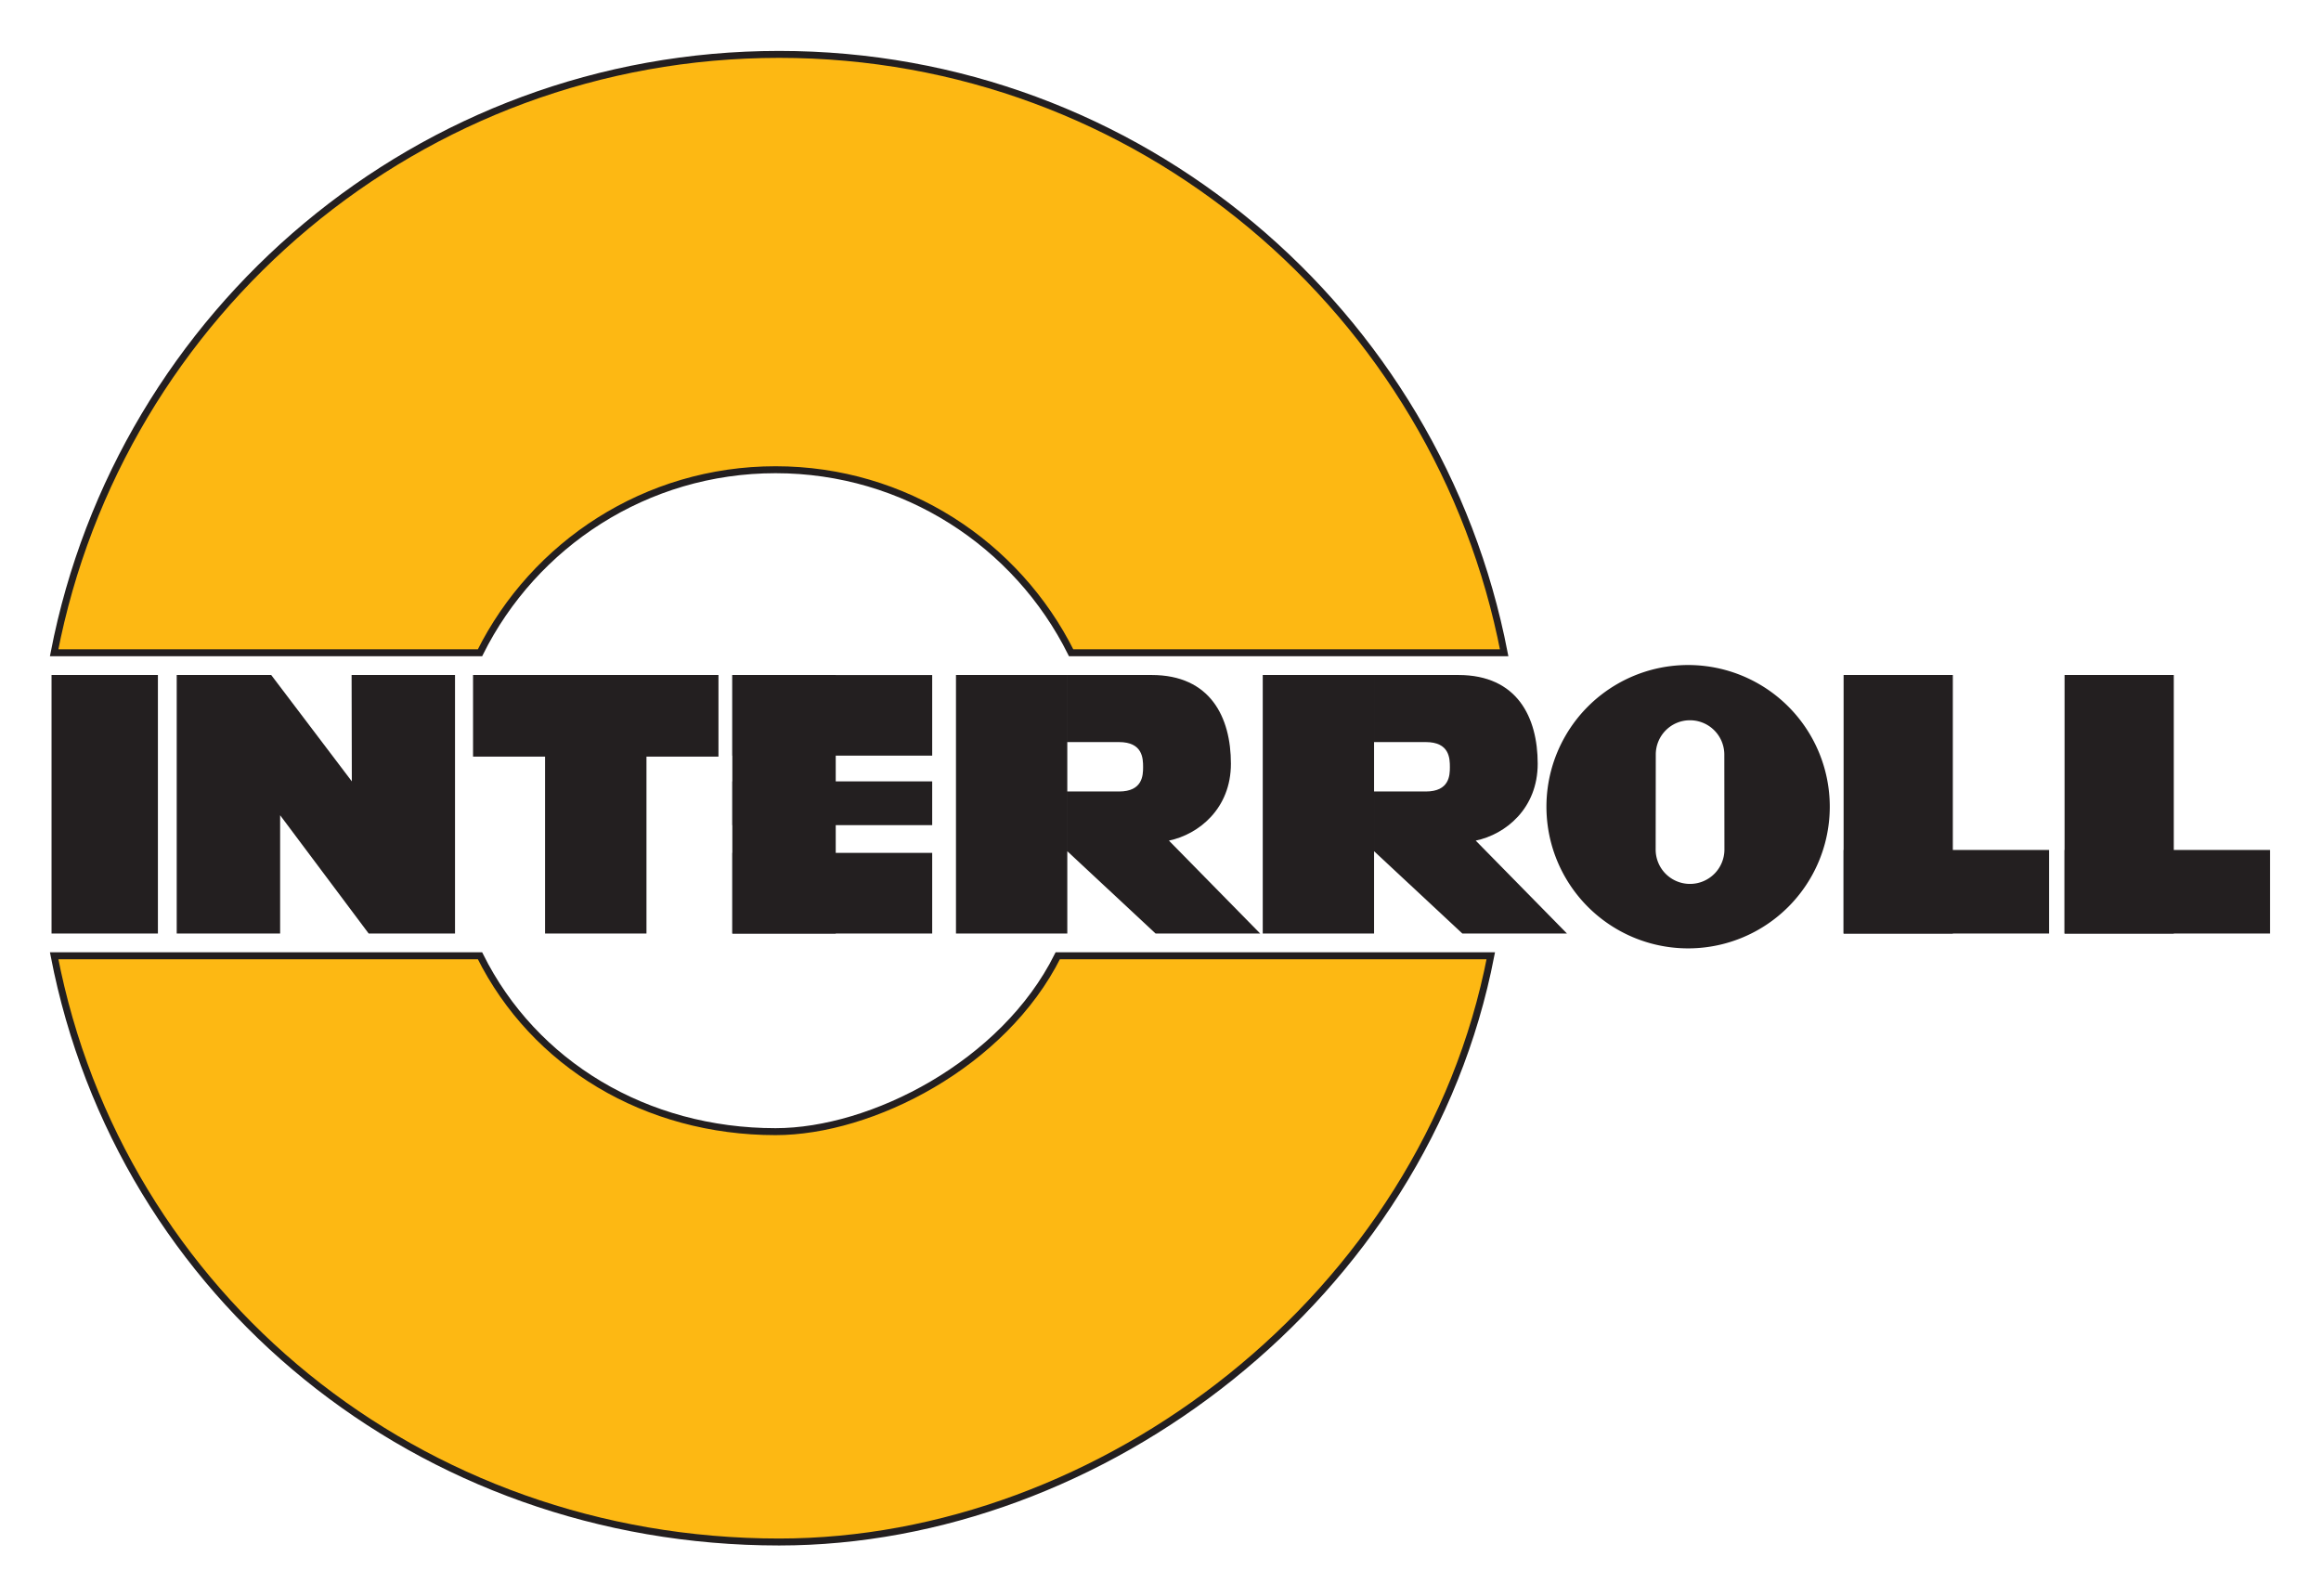
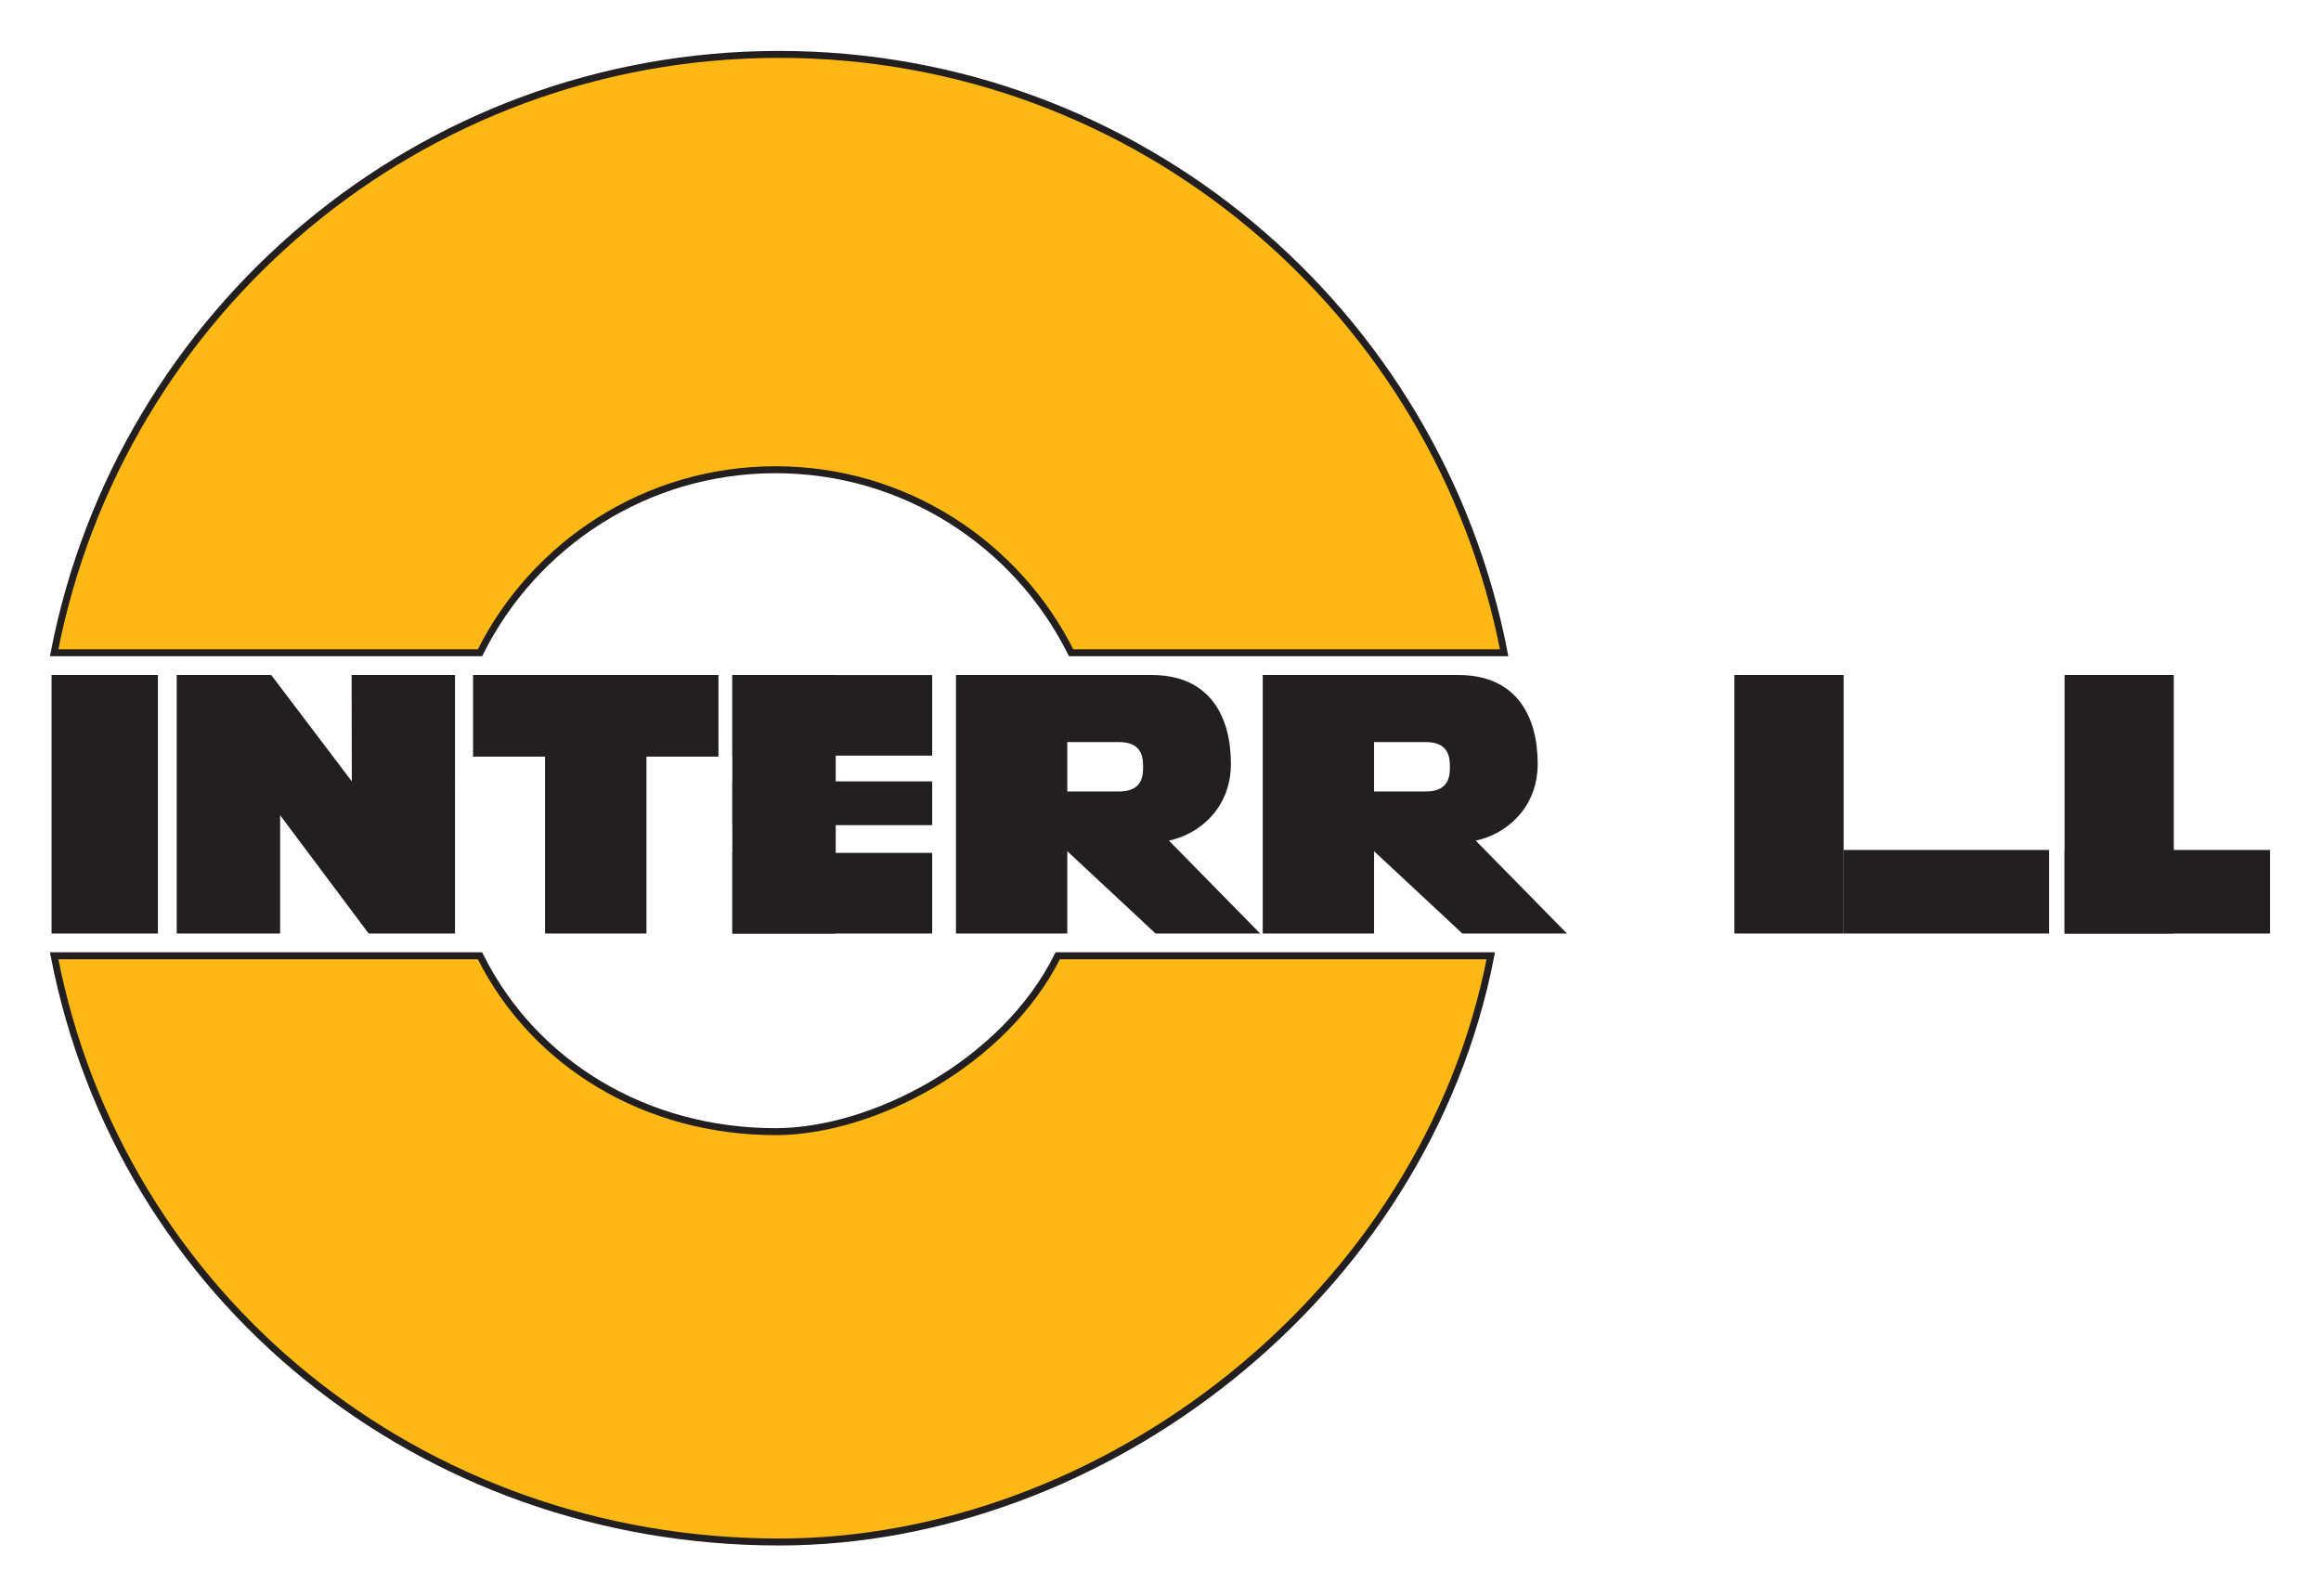
<svg xmlns="http://www.w3.org/2000/svg" version="1.0" viewBox="0 0 456.94 314.23">
  <defs>
    <clipPath id="ae">
-       <path d="M.06 853.74h651.96V.06H.06v853.68z" />
-     </clipPath>
+       </clipPath>
    <clipPath id="ad">
      <path d="M21.496 832.205h612.283V21.496H21.496v810.709z" />
    </clipPath>
    <clipPath id="ac">
      <path d="M443.916 351.31h131.568v-89.853H443.916v89.853z" />
    </clipPath>
    <clipPath id="ab">
      <path d="M.06 853.74h651.96V.06H.06v853.68z" />
    </clipPath>
    <clipPath id="aa">
      <path d="M21.496 832.205h612.283V21.496H21.496v810.709z" />
    </clipPath>
    <clipPath id="Z">
      <path d="M443.916 351.31h131.568v-89.853H443.916v89.853z" />
    </clipPath>
    <clipPath id="Y">
      <path d="M.06 853.74h651.96V.06H.06v853.68z" />
    </clipPath>
    <clipPath id="X">
      <path d="M21.496 832.205h612.283V21.496H21.496v810.709z" />
    </clipPath>
    <clipPath id="W">
      <path d="M443.916 351.31h131.568v-89.853H443.916v89.853z" />
    </clipPath>
    <clipPath id="V">
      <path d="M.06 853.74h651.96V.06H.06v853.68z" />
    </clipPath>
    <clipPath id="U">
      <path d="M21.496 832.205h612.283V21.496H21.496v810.709z" />
    </clipPath>
    <clipPath id="T">
      <path d="M443.916 351.31h131.568v-89.853H443.916v89.853z" />
    </clipPath>
    <clipPath id="S">
      <path d="M.06 853.74h651.96V.06H.06v853.68z" />
    </clipPath>
    <clipPath id="R">
      <path d="M21.496 832.205h612.283V21.496H21.496v810.709z" />
    </clipPath>
    <clipPath id="Q">
      <path d="M443.916 351.31h131.568v-89.853H443.916v89.853z" />
    </clipPath>
    <clipPath id="P">
      <path d="M.06 853.74h651.96V.06H.06v853.68z" />
    </clipPath>
    <clipPath id="O">
      <path d="M21.496 832.205h612.283V21.496H21.496v810.709z" />
    </clipPath>
    <clipPath id="N">
      <path d="M443.916 351.31h131.568v-89.853H443.916v89.853z" />
    </clipPath>
    <clipPath id="M">
      <path d="M.06 853.74h651.96V.06H.06v853.68z" />
    </clipPath>
    <clipPath id="L">
      <path d="M21.496 832.205h612.283V21.496H21.496v810.709z" />
    </clipPath>
    <clipPath id="K">
      <path d="M443.916 351.31h131.568v-89.853H443.916v89.853z" />
    </clipPath>
    <clipPath id="J">
      <path d="M.06 853.74h651.96V.06H.06v853.68z" />
    </clipPath>
    <clipPath id="I">
      <path d="M21.496 832.205h612.283V21.496H21.496v810.709z" />
    </clipPath>
    <clipPath id="H">
      <path d="M443.916 351.31h131.568v-89.853H443.916v89.853z" />
    </clipPath>
    <clipPath id="G">
      <path d="M.06 853.74h651.96V.06H.06v853.68z" />
    </clipPath>
    <clipPath id="F">
      <path d="M21.496 832.205h612.283V21.496H21.496v810.709z" />
    </clipPath>
    <clipPath id="E">
      <path d="M443.916 351.31h131.568v-89.853H443.916v89.853z" />
    </clipPath>
    <clipPath id="D">
      <path d="M.06 853.74h651.96V.06H.06v853.68z" />
    </clipPath>
    <clipPath id="C">
      <path d="M21.496 832.205h612.283V21.496H21.496v810.709z" />
    </clipPath>
    <clipPath id="B">
      <path d="M443.916 351.31h131.568v-89.853H443.916v89.853z" />
    </clipPath>
    <clipPath id="A">
      <path d="M.06 853.74h651.96V.06H.06v853.68z" />
    </clipPath>
    <clipPath id="z">
      <path d="M21.496 832.205h612.283V21.496H21.496v810.709z" />
    </clipPath>
    <clipPath id="y">
      <path d="M443.916 351.31h131.568v-89.853H443.916v89.853z" />
    </clipPath>
    <clipPath id="x">
      <path d="M.06 853.74h651.96V.06H.06v853.68z" />
    </clipPath>
    <clipPath id="w">
      <path d="M21.496 832.205h612.283V21.496H21.496v810.709z" />
    </clipPath>
    <clipPath id="v">
      <path d="M443.916 351.31h131.568v-89.853H443.916v89.853z" />
    </clipPath>
    <clipPath id="u">
      <path d="M.06 853.74h651.96V.06H.06v853.68z" />
    </clipPath>
    <clipPath id="t">
      <path d="M21.496 832.205h612.283V21.496H21.496v810.709z" />
    </clipPath>
    <clipPath id="s">
      <path d="M443.916 351.31h131.568v-89.853H443.916v89.853z" />
    </clipPath>
    <clipPath id="r">
      <path d="M.06 853.74h651.96V.06H.06v853.68z" />
    </clipPath>
    <clipPath id="q">
      <path d="M21.496 832.205h612.283V21.496H21.496v810.709z" />
    </clipPath>
    <clipPath id="p">
      <path d="M443.916 351.31h131.568v-89.853H443.916v89.853z" />
    </clipPath>
    <clipPath id="o">
      <path d="M.06 853.74h651.96V.06H.06v853.68z" />
    </clipPath>
    <clipPath id="n">
      <path d="M21.496 832.205h612.283V21.496H21.496v810.709z" />
    </clipPath>
    <clipPath id="m">
      <path d="M443.916 351.31h131.568v-89.853H443.916v89.853z" />
    </clipPath>
    <clipPath id="l">
      <path d="M.06 853.74h651.96V.06H.06v853.68z" />
    </clipPath>
    <clipPath id="k">
      <path d="M21.496 832.205h612.283V21.496H21.496v810.709z" />
    </clipPath>
    <clipPath id="j">
      <path d="M443.916 351.31h131.568v-89.853H443.916v89.853z" />
    </clipPath>
    <clipPath id="i">
      <path d="M.06 853.74h651.96V.06H.06v853.68z" />
    </clipPath>
    <clipPath id="h">
      <path d="M21.496 832.205h612.283V21.496H21.496v810.709z" />
    </clipPath>
    <clipPath id="g">
      <path d="M443.916 351.31h131.568v-89.853H443.916v89.853z" />
    </clipPath>
    <clipPath id="f">
      <path d="M.06 853.74h651.96V.06H.06v853.68z" />
    </clipPath>
    <clipPath id="e">
      <path d="M21.496 832.205h612.283V21.496H21.496v810.709z" />
    </clipPath>
    <clipPath id="d">
      <path d="M443.916 351.31h131.568v-89.853H443.916v89.853z" />
    </clipPath>
    <clipPath id="c">
      <path d="M.06 853.74h651.96V.06H.06v853.68z" />
    </clipPath>
    <clipPath id="b">
      <path d="M21.496 832.205h612.283V21.496H21.496v810.709z" />
    </clipPath>
    <clipPath id="a">
      <path d="M443.916 351.31h131.568v-89.853H443.916v89.853z" />
    </clipPath>
  </defs>
  <g clip-path="url(#a)" transform="matrix(3.699 0 0 -3.699 -1662.792 1300.982)">
    <g clip-path="url(#b)">
      <g clip-path="url(#c)">
        <path d="M529.581 316.971c-3.51 18.145-19.452 31.846-38.587 31.846-19.136 0-35.078-13.701-38.588-31.846h22.665c2.878 5.775 8.841 9.742 15.732 9.742 6.89 0 12.853-3.967 15.731-9.742h23.047" fill="#fdb813" />
      </g>
    </g>
  </g>
  <g clip-path="url(#d)" transform="matrix(3.699 0 0 -3.699 -1662.792 1300.982)">
    <g clip-path="url(#e)">
      <g clip-path="url(#f)">
        <path d="M529.581 316.971c-3.51 18.145-19.452 31.846-38.587 31.846-19.136 0-35.078-13.701-38.588-31.846h22.665c2.878 5.775 8.841 9.742 15.732 9.742 6.89 0 12.853-3.967 15.731-9.742h23.047z" fill="none" stroke="#231f20" stroke-width=".37" stroke-miterlimit="3.864" />
      </g>
    </g>
  </g>
  <g clip-path="url(#g)" transform="matrix(3.699 0 0 -3.699 -1662.792 1300.982)">
    <g clip-path="url(#h)">
      <g clip-path="url(#i)">
        <path d="M528.869 300.845c-3.51-18.145-20.737-31.199-37.875-31.199-19.136 0-35.077 13.054-38.587 31.199h22.665c2.877-5.775 8.841-9.36 15.731-9.36 5.112 0 12.141 3.585 15.019 9.36h23.047" fill="#fdb813" />
      </g>
    </g>
  </g>
  <g clip-path="url(#j)" transform="matrix(3.699 0 0 -3.699 -1662.792 1300.982)">
    <g clip-path="url(#k)">
      <g clip-path="url(#l)">
        <path d="M528.869 300.845c-3.51-18.145-20.737-31.199-37.875-31.199-19.136 0-35.077 13.054-38.587 31.199h22.665c2.877-5.775 8.841-9.36 15.731-9.36 5.112 0 12.141 3.585 15.019 9.36h23.047z" fill="none" stroke="#231f20" stroke-width=".37" stroke-miterlimit="3.864" />
      </g>
    </g>
  </g>
  <g clip-path="url(#m)" transform="matrix(3.699 0 0 -3.699 -1662.792 1300.982)">
    <g clip-path="url(#n)">
      <g clip-path="url(#o)">
        <path d="M452.268 302.03h5.661v13.758h-5.661V302.03z" fill="#231f20" />
      </g>
    </g>
  </g>
  <g clip-path="url(#p)" transform="matrix(3.699 0 0 -3.699 -1662.792 1300.982)">
    <g clip-path="url(#q)">
      <g clip-path="url(#r)">
        <path d="M469.146 302.03l-4.712 6.294v-6.294h-5.504v13.758h5.029l4.291-5.661-.012 5.661h5.504V302.03h-4.596" fill="#231f20" />
      </g>
    </g>
  </g>
  <g clip-path="url(#s)" transform="matrix(3.699 0 0 -3.699 -1662.792 1300.982)">
    <g clip-path="url(#t)">
      <g clip-path="url(#u)">
-         <path d="M547.647 302.03h5.813v13.758h-5.813V302.03z" fill="#231f20" />
+         <path d="M547.647 302.03v13.758h-5.813V302.03z" fill="#231f20" />
      </g>
    </g>
  </g>
  <g clip-path="url(#v)" transform="matrix(3.699 0 0 -3.699 -1662.792 1300.982)">
    <g clip-path="url(#w)">
      <g clip-path="url(#x)">
        <path d="M547.647 302.03h10.935v4.447h-10.935v-4.447z" fill="#231f20" />
      </g>
    </g>
  </g>
  <g clip-path="url(#y)" transform="matrix(3.699 0 0 -3.699 -1662.792 1300.982)">
    <g clip-path="url(#z)">
      <g clip-path="url(#A)">
        <path d="M559.407 302.03h5.813v13.758h-5.813V302.03z" fill="#231f20" />
      </g>
    </g>
  </g>
  <g clip-path="url(#B)" transform="matrix(3.699 0 0 -3.699 -1662.792 1300.982)">
    <g clip-path="url(#C)">
      <g clip-path="url(#D)">
        <path d="M559.407 302.03h10.935v4.447h-10.935v-4.447z" fill="#231f20" />
      </g>
    </g>
  </g>
  <g clip-path="url(#E)" transform="matrix(3.699 0 0 -3.699 -1662.792 1300.982)">
    <g clip-path="url(#F)">
      <g clip-path="url(#G)">
        <path d="M478.534 302.03h5.398v13.758h-5.398V302.03z" fill="#231f20" />
      </g>
    </g>
  </g>
  <g clip-path="url(#H)" transform="matrix(3.699 0 0 -3.699 -1662.792 1300.982)">
    <g clip-path="url(#I)">
      <g clip-path="url(#J)">
        <path d="M474.702 311.445h13.062v4.343h-13.062v-4.343z" fill="#231f20" />
      </g>
    </g>
  </g>
  <g clip-path="url(#K)" transform="matrix(3.699 0 0 -3.699 -1662.792 1300.982)">
    <g clip-path="url(#L)">
      <g clip-path="url(#M)">
        <path d="M488.502 302.03h5.503v13.758h-5.503V302.03z" fill="#231f20" />
      </g>
    </g>
  </g>
  <g clip-path="url(#N)" transform="matrix(3.699 0 0 -3.699 -1662.792 1300.982)">
    <g clip-path="url(#O)">
      <g clip-path="url(#P)">
        <path d="M488.502 311.497h10.637v4.29h-10.637v-4.29z" fill="#231f20" />
      </g>
    </g>
  </g>
  <g clip-path="url(#Q)" transform="matrix(3.699 0 0 -3.699 -1662.792 1300.982)">
    <g clip-path="url(#R)">
      <g clip-path="url(#S)">
        <path d="M488.502 302.03h10.637v4.29h-10.637v-4.29z" fill="#231f20" />
      </g>
    </g>
  </g>
  <g clip-path="url(#T)" transform="matrix(3.699 0 0 -3.699 -1662.792 1300.982)">
    <g clip-path="url(#U)">
      <g clip-path="url(#V)">
        <path d="M488.502 307.797h10.637v2.33h-10.637v-2.33z" fill="#231f20" />
      </g>
    </g>
  </g>
  <g clip-path="url(#W)" transform="matrix(3.699 0 0 -3.699 -1662.792 1300.982)">
    <g clip-path="url(#X)">
      <g clip-path="url(#Y)">
        <path d="M509.083 309.588c1.258 0 1.281.862 1.281 1.298 0 .47-.023 1.332-1.281 1.332h-2.754v-2.63h2.754zm-8.678 6.2h5.925V302.03h-5.925v13.758zm5.924 0h4.489c3.127 0 4.22-2.249 4.22-4.722 0-2.387-1.713-3.761-3.299-4.092l4.856-4.944h-5.567l-4.699 4.38v9.378" fill="#231f20" fill-rule="evenodd" />
      </g>
    </g>
  </g>
  <g clip-path="url(#Z)" transform="matrix(3.699 0 0 -3.699 -1662.792 1300.982)">
    <g clip-path="url(#aa)">
      <g clip-path="url(#ab)">
        <path d="M525.411 309.588c1.258 0 1.281.862 1.281 1.298 0 .47-.023 1.332-1.281 1.332h-2.754v-2.63h2.754zm-8.679 6.2h5.925V302.03h-5.925v13.758zm5.925 0h4.489c3.127 0 4.22-2.249 4.22-4.722 0-2.387-1.713-3.761-3.299-4.092l4.856-4.944h-5.568l-4.698 4.38v9.378" fill="#231f20" fill-rule="evenodd" />
      </g>
    </g>
  </g>
  <g clip-path="url(#ac)" transform="matrix(3.699 0 0 -3.699 -1662.792 1300.982)">
    <g clip-path="url(#ad)">
      <g clip-path="url(#ae)">
        <path d="M541.304 306.497a1.832 1.832 0 00-1.833-1.827 1.827 1.827 0 00-1.827 1.827l.006 5.055c0 1.009.812 1.827 1.821 1.827a1.827 1.827 0 001.827-1.827l.006-5.055zm-9.473 2.282a7.54 7.54 0 1015.08 0 7.54 7.54 0 00-15.08 0" fill="#231f20" fill-rule="evenodd" />
      </g>
    </g>
  </g>
</svg>